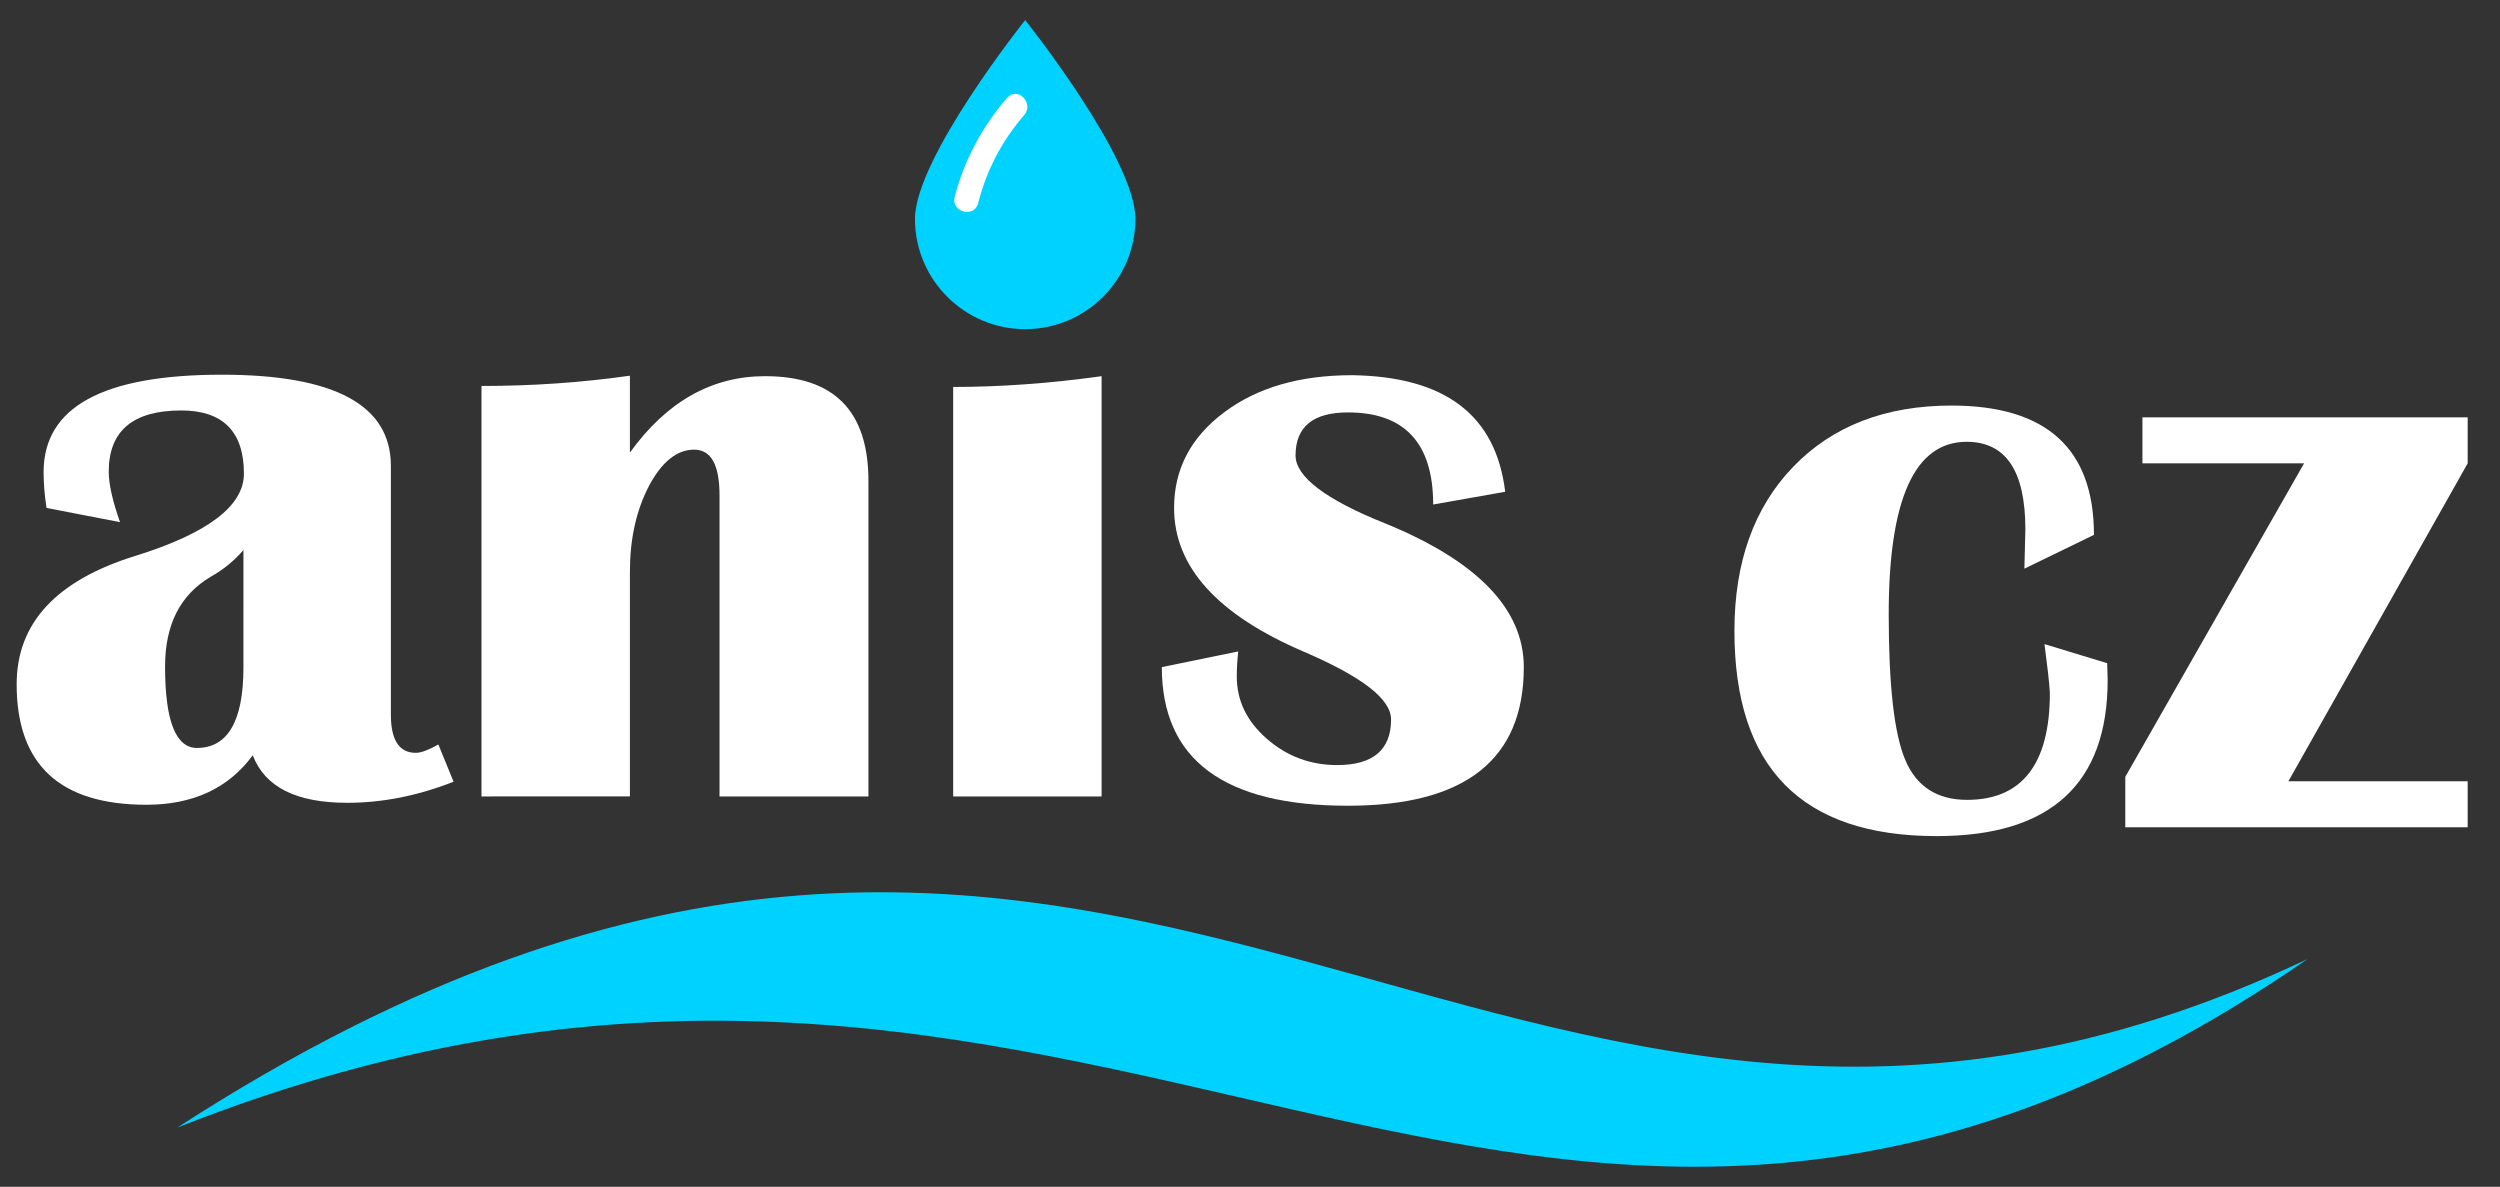
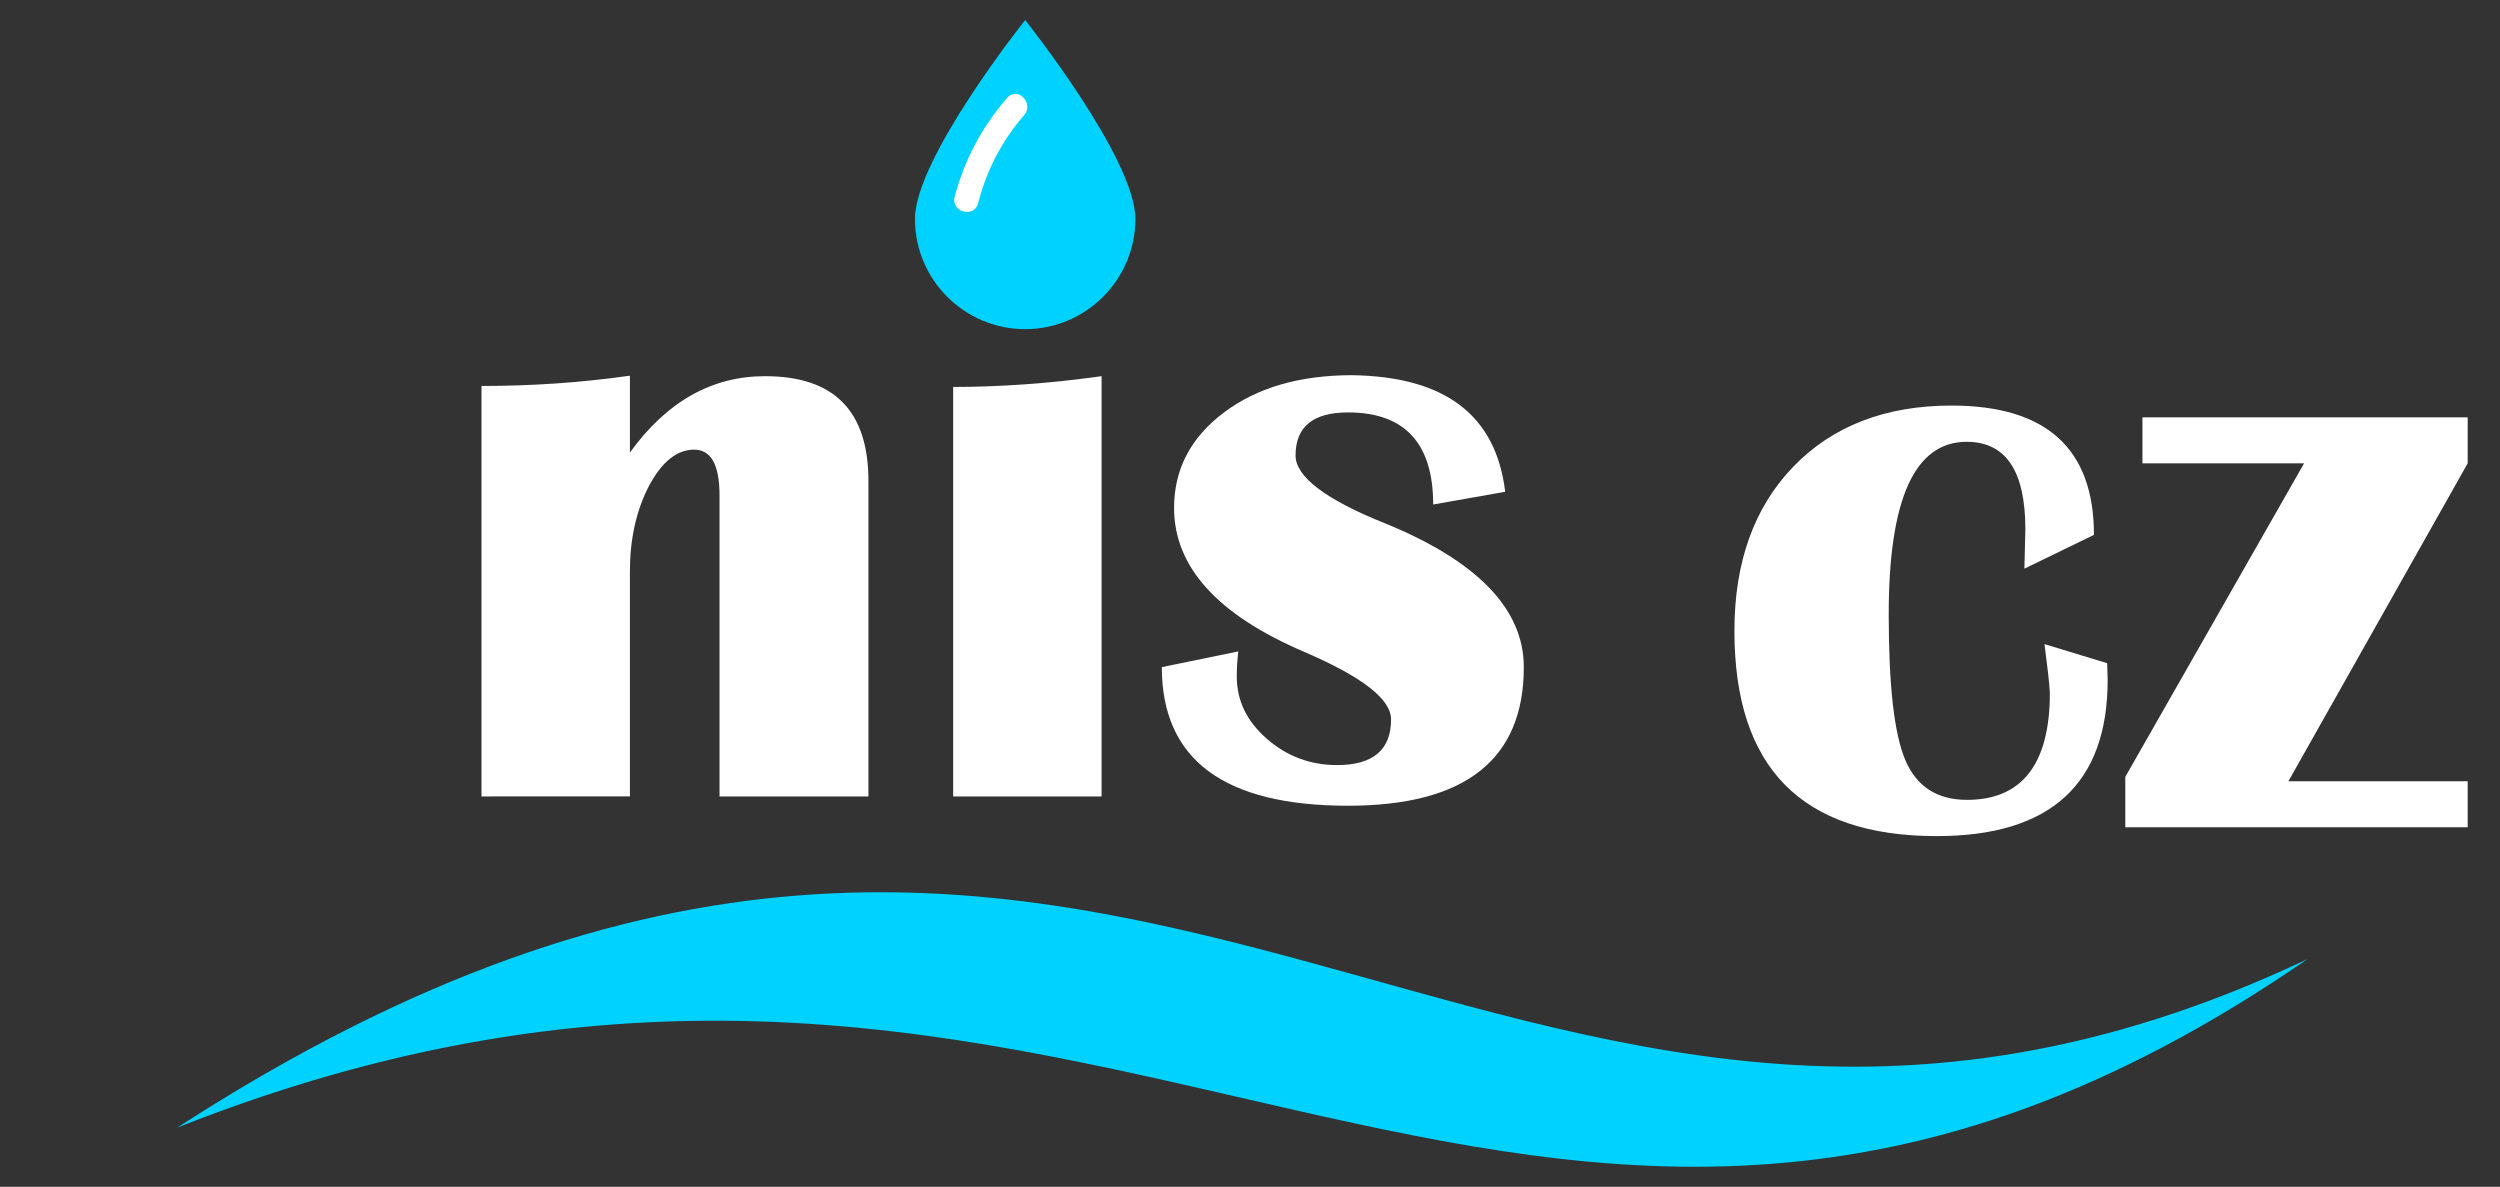
<svg xmlns="http://www.w3.org/2000/svg" version="1.1" id="Layer_1" x="0px" y="0px" viewBox="0 0 510.4 242.3" style="enable-background:new 0 0 510.4 242.3;" xml:space="preserve">
  <rect x="0" y="0" width="510.4" height="242.3" fill="#333333" stroke="none" />
  <style type="text/css">
	.st0{fill:#FFFFFF;}
	.st1{fill:#00D2FF;}
	.st2{fill-rule:evenodd;clip-rule:evenodd;fill:#00D2FF;}
</style>
  <g>
    <g>
      <g>
-         <path class="st0" d="M92.6,159.6c-7.4,2.9-14.6,4.3-21.7,4.3c-10.4,0-16.8-3.2-19.3-9.7c-5,6.8-12.3,10.1-21.7,10.1     c-17.7,0-26.5-8.2-26.5-24.6c0-12.5,8.1-21.2,24.2-26.2c14.8-4.6,22.2-10.2,22.2-16.8c0-8.6-4.3-12.9-12.8-12.9     c-9.9,0-14.8,4.2-14.8,12.5c0,2.6,0.8,6,2.3,10.3l-15-2.9c-0.4-2.6-0.6-5-0.6-7.3c0-13.3,12.1-19.9,36.4-19.9     c23,0,34.5,6.2,34.5,18.6v50.8c0,5.2,1.7,7.8,5.1,7.8c1.1,0,2.6-0.6,4.6-1.7L92.6,159.6z M49.7,112.3c-1.9,2.2-4.1,4-6.6,5.4     c-6.3,3.7-9.4,9.8-9.4,18.4c0,11.1,2.2,16.6,6.5,16.6c6.3,0,9.5-5.5,9.5-16.4V112.3z" />
        <path class="st0" d="M177.2,162.6h-30.3v-61.4c0-6.3-1.7-9.4-5.2-9.4c-3.5,0-6.6,2.5-9.2,7.4c-2.6,5-3.9,10.8-3.9,17.6v45.8H98.3     V78.8c10.4,0,20.5-0.7,30.3-2.1v15.7c7.5-10.4,16.7-15.6,27.6-15.6c14.1,0,21.1,7.1,21.1,21.4V162.6z" />
        <path class="st0" d="M194.6,162.6V79c9.5,0,19.6-0.7,30.3-2.2v85.8H194.6z" />
        <path class="st0" d="M307.3,100.4l-14.7,2.6c0-12.5-5.8-18.8-17.4-18.8c-7.1,0-10.7,2.9-10.7,8.8c0,4.3,6.1,9,18.4,13.9     c18.8,7.7,28.2,17.5,28.2,29.3c0,18.9-12,28.3-35.9,28.3c-25.3,0-38-9.4-38-28.3l15.6-3.2c-0.2,1.8-0.3,3.5-0.3,5.1     c0,4.9,2,9.1,6.1,12.7c4.1,3.6,8.9,5.4,14.4,5.4c7.3,0,11-3.1,11-9.3c0-4.2-5.9-8.7-17.7-13.8c-17.8-7.6-26.6-17.4-26.6-29.4     c0-7.9,3.4-14.4,10.2-19.5c6.8-5.1,15.5-7.6,26.2-7.6C295,76.9,305.4,84.7,307.3,100.4z" />
      </g>
    </g>
    <g>
      <g>
        <path class="st0" d="M417.4,131.5l12.8,3.9l0.1,3.4c0,21.2-11.6,31.9-34.9,31.9c-27.6,0-41.3-14-41.3-41.9c0-14,4-25.2,12-33.5     c8-8.3,18.8-12.5,32.3-12.5c19.4,0,29.1,8.8,29.1,26.4l-14.2,6.9l0.2-8c0-12-4-17.9-12-17.9c-10.6,0-15.9,11.7-15.9,35.2     c0,14.5,1.1,24.4,3.4,29.8c2.3,5.4,6.5,8.1,12.6,8.1c11.2,0,16.9-7.3,16.9-21.8C418.4,139.4,418,136.1,417.4,131.5z" />
        <path class="st0" d="M503.8,85.2v9.4l-36.6,64.9h36.6v9.4h-69.9v-10.3l36.5-64h-33v-9.4H503.8z" />
      </g>
    </g>
    <g>
      <path class="st1" d="M231.8,44.7c0-12.4-22.5-40.6-22.5-40.6s-22.5,28.2-22.5,40.6s10.1,22.5,22.5,22.5    C221.7,67.2,231.8,57.1,231.8,44.7z" />
      <path class="st0" d="M205.6,20c-5.1,5.9-8.7,12.6-10.7,20.2c-0.8,3.1,4,4.4,4.8,1.3c1.7-6.7,4.8-12.7,9.4-18    C211.2,21.1,207.7,17.5,205.6,20L205.6,20z" />
    </g>
  </g>
  <g>
    <path class="st2" d="M36.2,230.2c194.8-126,267.3,45,434.9-34.4C309.5,307.2,226.1,155.1,36.2,230.2z" />
  </g>
</svg>